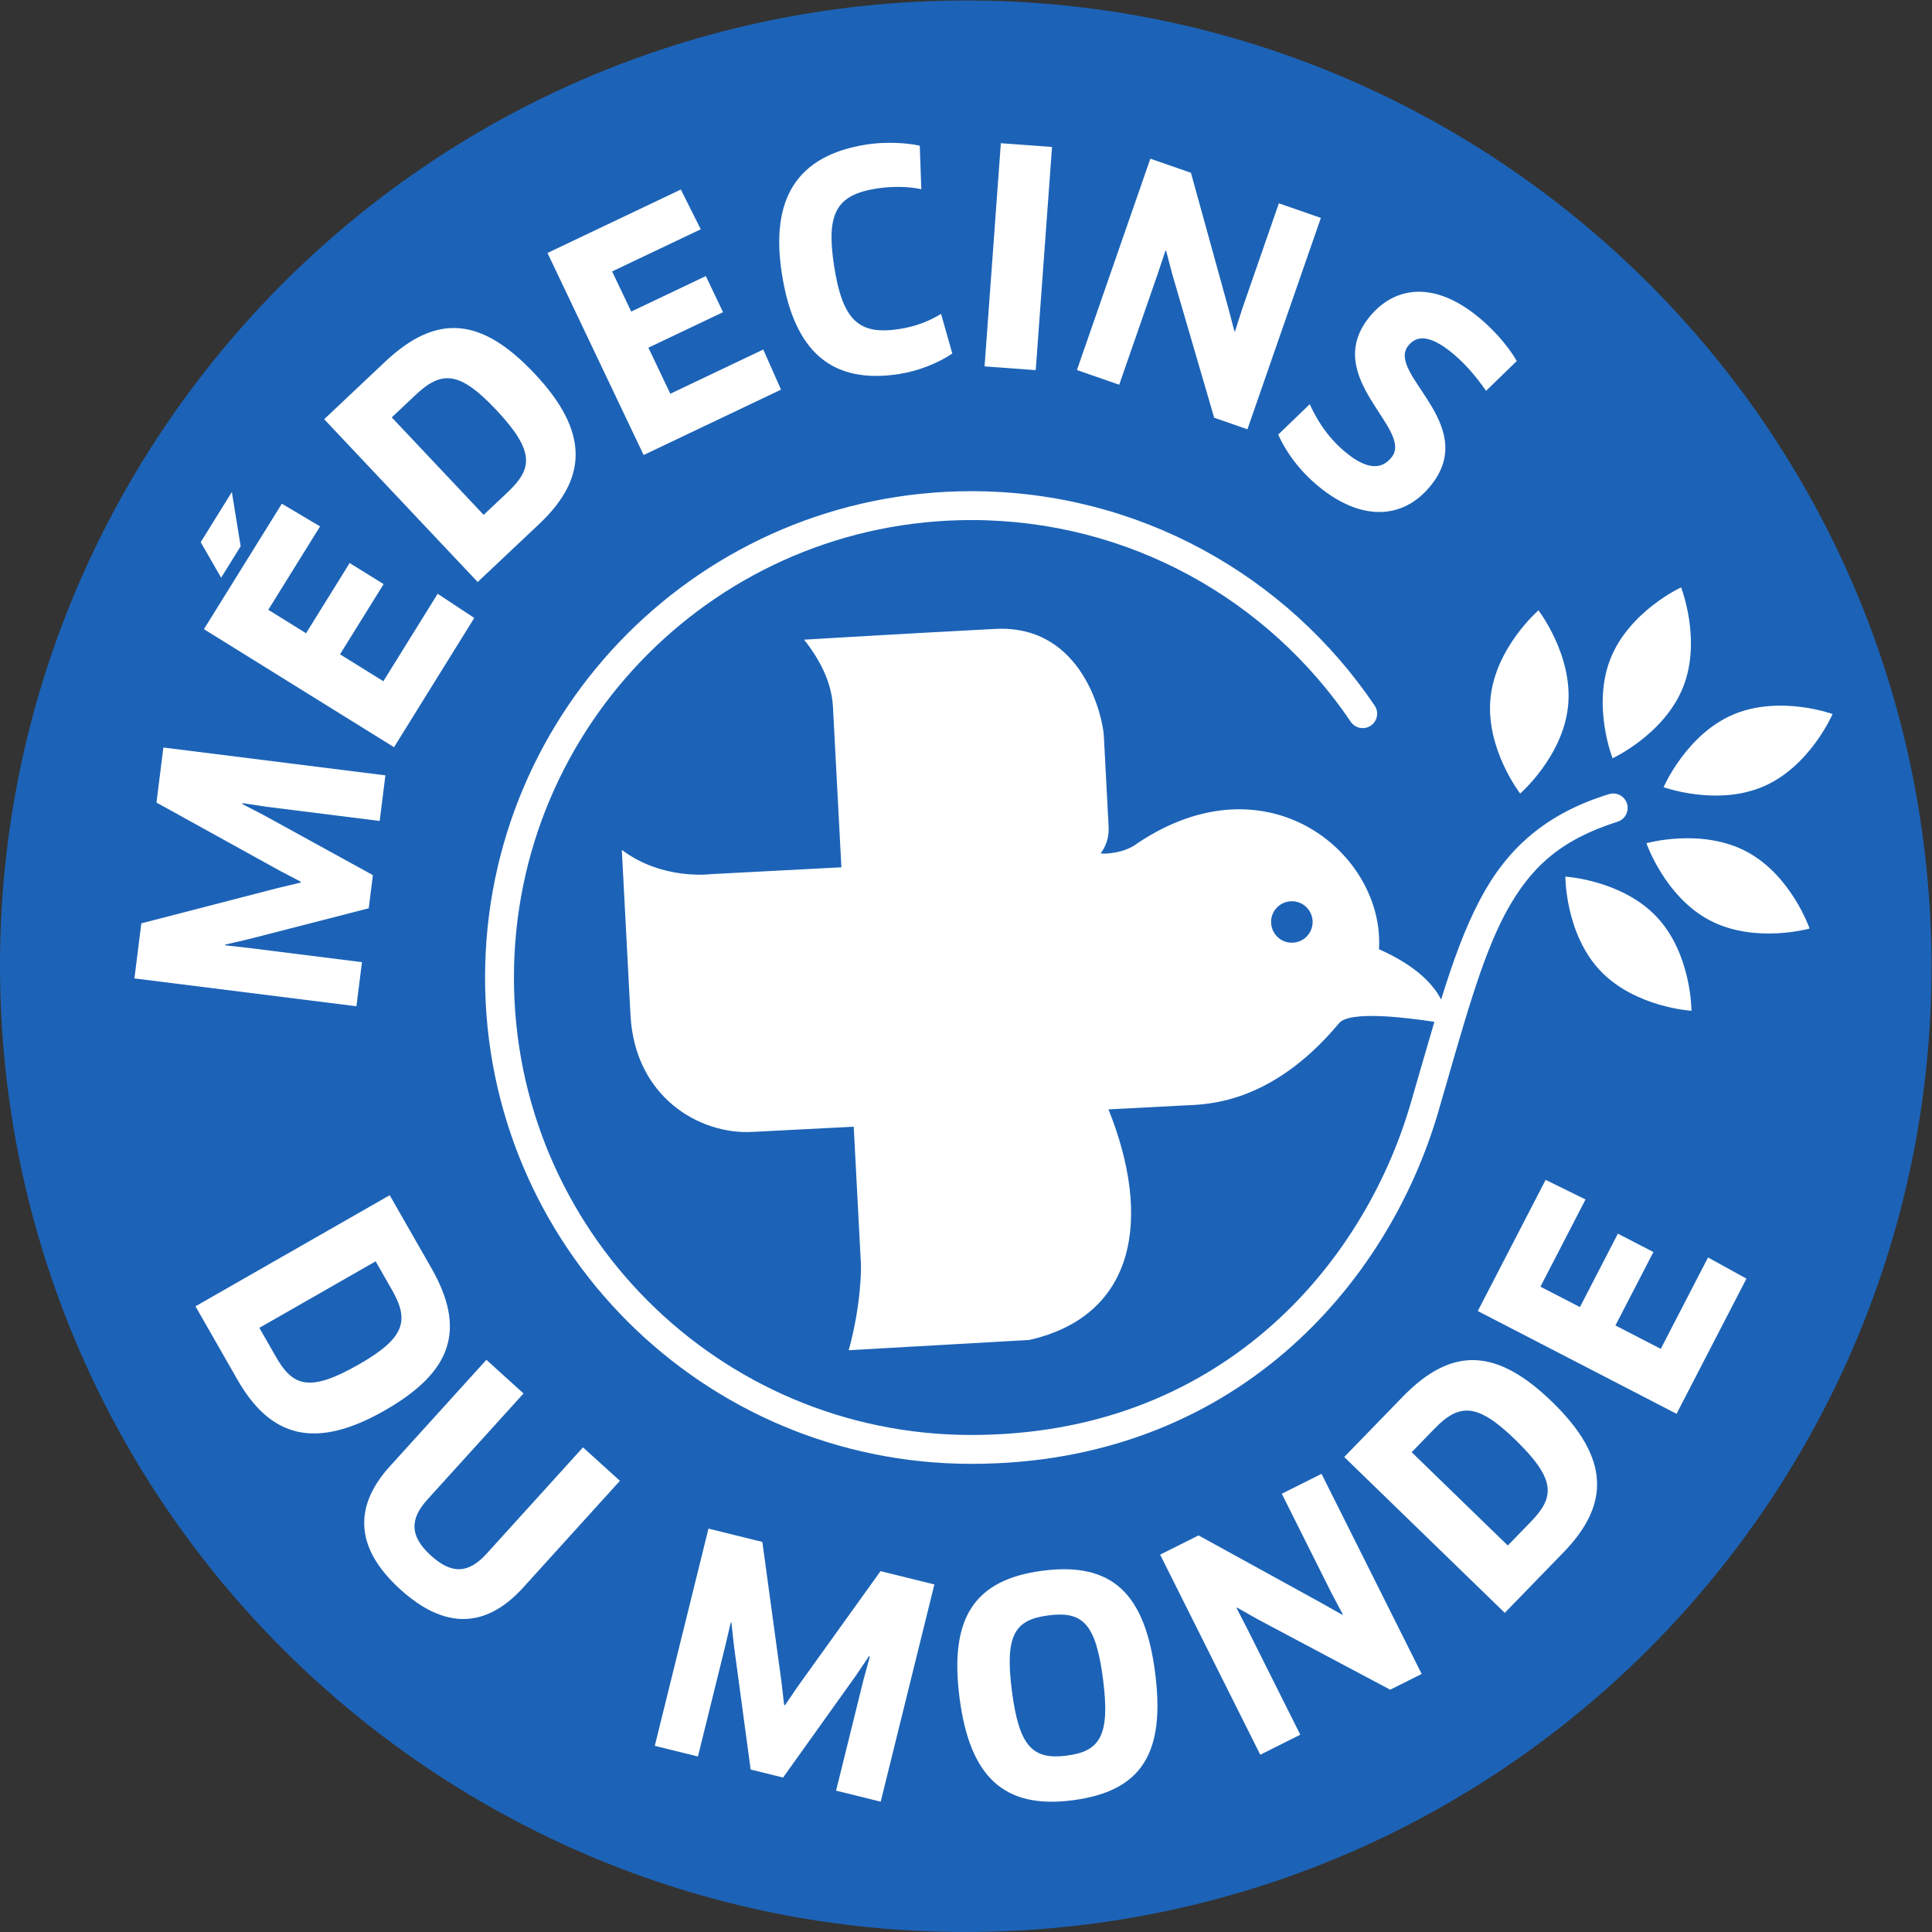
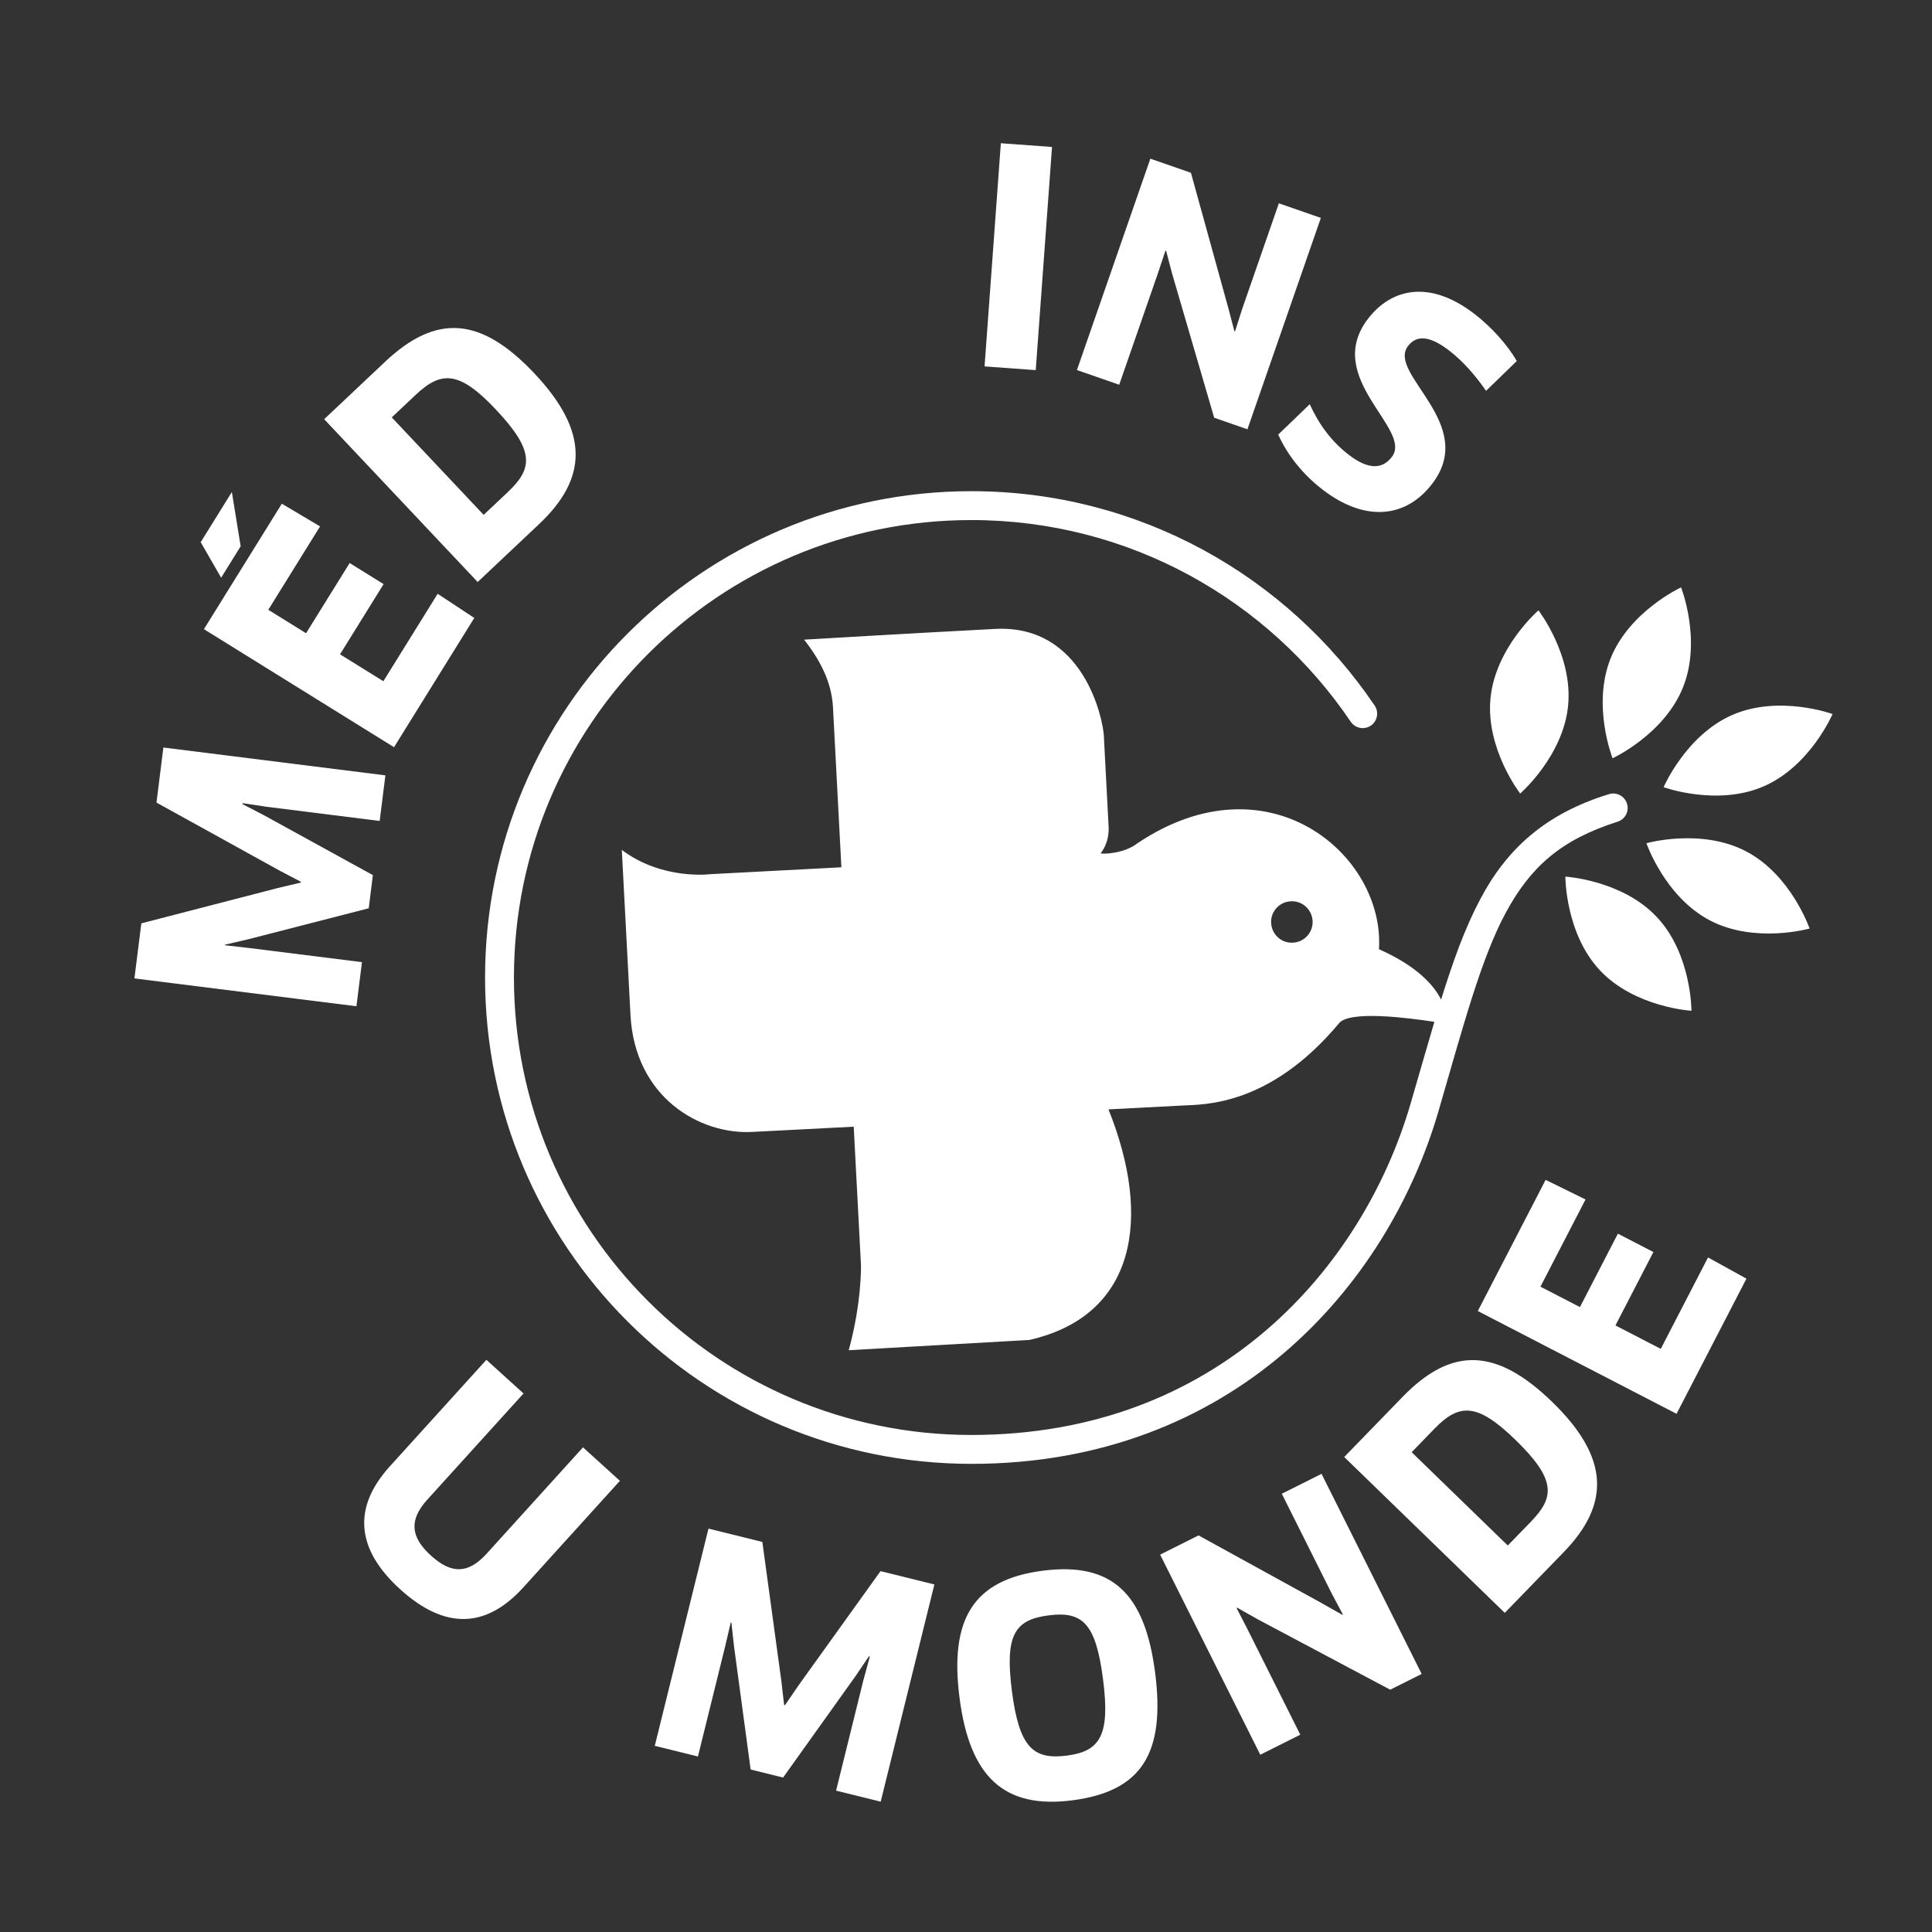
<svg xmlns="http://www.w3.org/2000/svg" viewBox="0 0 535.173 535.173" height="535.173" width="535.173" xml:space="preserve" id="svg2" version="1.1">
  <rect x="0" y="0" width="535.173" height="535.173" fill="#333333" stroke="none" />
  <defs id="defs6" />
  <g transform="matrix(1.333,0,0,-1.333,0,535.173)" id="g10">
    <g transform="scale(0.1)" id="g12">
-       <path id="path14" style="fill:#1c63b7;fill-opacity:1;fill-rule:nonzero;stroke:none" d="M 2.809,1901.86 C 60.875,794.98 1005.15,-55.16 2111.9,2.789 3218.63,60.762 4068.97,1005.12 4010.97,2111.91 3952.82,3218.68 3008.7,4068.97 1901.81,4010.97 795.063,3952.89 -55.27,3008.62 2.809,1901.86" />
      <path id="path16" style="fill:#ffffff;fill-opacity:1;fill-rule:nonzero;stroke:none" d="m 2686.78,2055.88 c -23.71,-1.43 -43.97,16.92 -45.33,40.77 -1.32,23.73 17.04,44.12 40.89,45.21 23.83,1.37 43.97,-16.93 45.32,-40.78 1.18,-23.81 -17.04,-44.05 -40.88,-45.2 z m 694.23,288.9 c -4.94,15.83 -21.77,24.63 -37.59,19.69 -130.96,-40.21 -211.9,-112.85 -267.54,-218.57 -31.3,-58.87 -56.13,-127.58 -81.18,-208.29 -15.31,30.29 -50.24,69.66 -129.15,104.66 12.45,196.13 -229.58,402.5 -501.51,220.39 -28,-22.07 -72.86,-23.11 -76.87,-21.03 0,0 18.52,20.58 16.58,55.66 0,0 -8.75,166.21 -9.93,188.87 -1.77,34 -41.62,231.5 -226,221.7 -184.5,-9.59 -396.84,-22.33 -396.84,-22.33 33.12,-42.11 57.16,-88.14 59.98,-139.94 2.67,-51.84 17.5,-333.07 17.5,-333.07 L 1477.4,2198.3 c 0,0 -100.72,-13.39 -185.23,50.38 l 18.01,-343.04 c 9.03,-171.6 144.47,-248.84 252.81,-243.04 178.04,9.24 211.09,10.88 211.09,10.88 l 15.09,-287.93 c 0,0 1.77,-77.78 -25.47,-176.57 l 375.35,21.33 c 221.75,50.45 255.34,252.97 164.42,479.14 0,0 112.12,5.86 155.07,8.09 42.8,2.21 180.39,-1.35 324.21,171.13 22.41,26.82 144.38,10.88 197.95,2.69 -15.39,-51.75 -31.3,-107.98 -49.25,-169.41 -49.73,-170.89 -150.44,-343.63 -302.02,-472.93 -151.72,-129.29 -353.75,-216.05 -610.79,-216.17 -262.62,0 -500.1,106.35 -672.21,278.44 -172.08,172.11 -278.42,409.57 -278.44,672.19 0.02,262.57 106.36,500.05 278.44,672.17 172.15,172.09 409.59,278.44 672.21,278.44 328.18,0.01 617.36,-166.22 788.29,-419.13 9.28,-13.72 27.93,-17.35 41.66,-8.07 13.71,9.28 17.34,27.92 8.07,41.64 -181.54,268.76 -489.24,445.56 -838.02,445.57 -558.18,-0.01 -1010.63,-452.49 -1010.65,-1010.62 0.02,-558.19 452.47,-1010.609 1010.65,-1010.628 h 0.62 c 270.47,-0.02 487.71,92.578 649.13,230.528 161.65,138.05 267.88,320.64 320.69,501.78 52.95,182.22 88.73,317.32 139.73,412.51 51.46,94.99 113.59,151.66 232.51,189.55 15.81,4.95 24.63,21.75 19.69,37.56 z m -128.09,-151.65 c 0,0 -0.37,-117.93 71.96,-194.89 72.36,-76.97 190.07,-83.9 190.07,-83.9 0,0 0.34,117.89 -71.98,194.86 -72.35,76.99 -190.05,83.93 -190.05,83.93 z m 375.53,52.57 c -93.63,48.95 -207.07,16.84 -207.07,16.84 0,0 38.37,-111.47 131.97,-160.43 93.64,-48.97 207.07,-16.83 207.07,-16.83 0,0 -38.37,111.47 -131.97,160.42 z m 36.39,134.94 c 96.93,41.99 143.36,150.37 143.36,150.37 0,0 -110.8,40.32 -207.76,-1.66 -96.93,-41.98 -143.34,-150.37 -143.34,-150.37 0,0 110.8,-40.28 207.74,1.66 z m -406.25,167.43 c 10.48,105.12 -61.62,198.4 -61.62,198.4 0,0 -89.12,-77.19 -99.61,-182.31 -10.49,-105.11 61.64,-198.38 61.64,-198.38 0,0 89.11,77.19 99.59,182.29 z m 238.79,38.4 c 39.31,98.05 -4.01,207.71 -4.01,207.71 0,0 -107.07,-49.35 -146.39,-147.42 -39.31,-98.04 4.03,-207.69 4.03,-207.69 0,0 107.05,49.35 146.37,147.4" />
-       <path id="path18" style="fill:#ffffff;fill-opacity:1;fill-rule:nonzero;stroke:none" d="m 814.449,1334.45 -33.859,59.21 -241.641,-138.19 34.172,-59.75 c 35.391,-61.88 69.461,-75.25 172.793,-16.16 95.789,54.8 105.156,90.86 68.535,154.89 z m -321.133,-186.52 -87.109,152.3 403.621,230.85 86.496,-151.22 c 73.25,-128.08 42.918,-216.14 -96.476,-295.86 -145.84,-83.41 -238.203,-55.54 -306.532,63.93" />
      <path id="path20" style="fill:#ffffff;fill-opacity:1;fill-rule:nonzero;stroke:none" d="M 1087.54,716.148 C 1008.85,629.34 923.27,629.082 831.859,711.93 740.902,794.359 731.387,880.801 810.074,967.621 l 200.666,221.419 77.18,-69.94 -199.834,-220.51 c -37.887,-41.789 -35.707,-77.238 7.473,-116.379 43.175,-39.129 77.793,-37.871 116.101,4.391 l 199.83,220.508 76.72,-69.528 -200.67,-221.434" />
      <path id="path22" style="fill:#ffffff;fill-opacity:1;fill-rule:nonzero;stroke:none" d="m 1584.2,810.59 39.56,-289.512 5.69,-49.289 1.81,-0.449 28.01,40.969 170.49,237.57 111.94,-27.668 -111.58,-451.391 -92.69,22.91 56.83,229.911 13.26,48.449 -1.66,1.051 -28.15,-41.582 -150.42,-210.598 -67.41,16.668 -34.5,255.672 -5.55,49.91 -1.34,-0.301 -11.45,-48.898 -56.69,-229.313 -89.68,22.172 111.59,451.379 111.94,-27.66" />
      <path id="path24" style="fill:#ffffff;fill-opacity:1;fill-rule:nonzero;stroke:none" d="m 2178.81,657.941 c -70.08,-9.019 -91.04,-40.48 -76,-157.3 15.04,-116.832 44.05,-143.11 114.14,-134.09 69.49,8.949 90.21,42.258 75.24,158.469 -15.04,116.839 -42.66,142.031 -113.38,132.921 z m 49.49,-384.312 c -142.05,-18.277 -213.19,48.812 -234.33,213 -21.13,164.172 29.01,245.633 172.89,264.152 144.5,18.61 212.41,-47.652 233.55,-211.82 21.54,-167.262 -27.62,-246.723 -172.11,-265.332" />
      <path id="path26" style="fill:#ffffff;fill-opacity:1;fill-rule:nonzero;stroke:none" d="m 2888.92,503.52 -274.82,146.011 -43.54,24.649 -0.84,-1.11 23.03,-44.629 109.32,-218.441 -83.15,-41.621 -208.1,415.82 79.84,39.942 255.39,-140.469 43.55,-24.66 0.82,1.109 -23.3,43.809 -103.49,206.789 82.6,41.332 208.1,-415.801 -65.41,-32.73" />
      <path id="path28" style="fill:#ffffff;fill-opacity:1;fill-rule:nonzero;stroke:none" d="m 2981.03,1045.98 -47.5,-48.949 199.73,-193.89 47.93,49.39 c 49.64,51.149 53.06,87.598 -32.35,170.509 -79.18,76.86 -116.42,75.87 -167.81,22.94 z m 268.18,-256.898 -122.2,-125.883 -333.64,323.871 121.35,125 c 102.78,105.87 195.78,101.11 311,-10.73 120.54,-117.02 119.35,-213.5 23.49,-312.258" />
      <path id="path30" style="fill:#ffffff;fill-opacity:1;fill-rule:nonzero;stroke:none" d="m 293.684,2096.02 282.859,73.24 48.293,11.44 0.23,1.84 -43.972,23.02 -255.926,141.44 14.344,114.42 461.355,-57.87 -11.875,-94.74 -234.988,29.48 -49.668,7.48 -0.852,-1.77 44.59,-23.09 226.797,-124.66 -8.641,-68.91 -249.863,-64.25 -48.918,-11.36 0.461,-1.31 49.903,-5.63 234.375,-29.4 -11.497,-91.66 -461.355,57.87 14.348,114.42" />
      <path id="path32" style="fill:#ffffff;fill-opacity:1;fill-rule:nonzero;stroke:none" d="m 863.711,3194.2 -49.617,-46.78 190.976,-202.53 50.06,47.21 c 51.87,48.92 56.89,85.18 -24.78,171.78 -75.709,80.29 -112.967,80.94 -166.639,30.32 z m 256.569,-268.48 -127.651,-120.36 -318.984,338.29 126.738,119.52 c 107.351,101.22 200.067,92.36 310.237,-24.47 115.25,-122.23 109.8,-218.55 9.66,-312.98" />
-       <path id="path34" style="fill:#ffffff;fill-opacity:1;fill-rule:nonzero;stroke:none" d="m 1586.09,3288.46 36.92,-83.35 -285.51,-135.84 -199.78,419.86 277.12,131.85 41.37,-82.62 -184.19,-87.63 39.69,-83.41 155.08,73.79 35.69,-75.02 -155.08,-73.79 45.55,-95.73 193.14,91.89" />
-       <path id="path36" style="fill:#ffffff;fill-opacity:1;fill-rule:nonzero;stroke:none" d="m 1914.54,3621.6 c -25.31,5.51 -58.11,6.75 -92.43,1.48 -83.34,-12.8 -105.74,-50.74 -88.98,-159.82 17.69,-115.19 51.76,-145.08 135.71,-132.19 33.7,5.17 62.69,16.52 86.74,31.51 l 23.31,-82.35 c -27.76,-19.32 -70.29,-36.52 -110.73,-42.73 -139.1,-21.37 -218.36,45.49 -243.58,209.72 -23.54,153.19 30.12,244.86 177.19,267.45 36.77,5.64 81.59,3.75 109.53,-2.62 l 3.24,-90.45" />
      <path id="path38" style="fill:#ffffff;fill-opacity:1;fill-rule:nonzero;stroke:none" d="m 2079.82,3717.15 106.35,-7.76 -33.85,-463.75 -106.35,7.76 33.85,463.75" />
      <path id="path40" style="fill:#ffffff;fill-opacity:1;fill-rule:nonzero;stroke:none" d="m 2523.14,3146.74 -87.23,298.73 -12.72,48.4 -1.38,-0.19 -15.89,-47.63 -80.14,-230.76 -87.86,30.52 152.57,439.24 84.33,-29.29 77.65,-280.96 12.72,-48.39 1.38,0.17 15.1,47.26 75.88,218.45 87.26,-30.32 -152.57,-439.24 -69.1,24.01" />
      <path id="path42" style="fill:#ffffff;fill-opacity:1;fill-rule:nonzero;stroke:none" d="m 2749.3,2996.68 c -42.83,32.79 -74.29,73.28 -93.09,115.01 l 65.46,63.09 c 19.3,-42.1 45.24,-77.57 81.66,-105.46 40.38,-30.91 69.4,-29.71 89,-4.11 44.47,58.09 -144.2,163.49 -49.6,287.05 47.85,62.51 127.04,82.31 220.57,10.71 35.93,-27.52 69.18,-64.67 88.68,-98.35 l -63.86,-61.98 c -22.98,33.21 -48.98,62.48 -77.03,83.96 -45.78,35.06 -70.16,28.72 -85.23,9.03 -44.09,-57.59 146.09,-161.03 50.37,-286.06 -55.79,-72.85 -140.79,-78.84 -226.93,-12.89" />
      <path id="path44" style="fill:#ffffff;fill-opacity:1;fill-rule:nonzero;stroke:none" d="m 3549.39,1401.75 79.8,-44.07 -145.23,-280.85 -413.01,213.57 140.96,272.59 82.89,-40.77 -93.67,-181.18 82.05,-42.44 78.87,152.55 73.8,-38.16 -78.88,-152.54 94.18,-48.69 98.24,189.99" />
      <path id="path46" style="fill:#ffffff;fill-opacity:1;fill-rule:nonzero;stroke:none" d="m 909.465,2780.86 76.109,-50.18 -166.773,-268.61 -395.024,245.27 161.875,260.71 79.465,-47.15 -107.597,-173.28 78.476,-48.73 90.598,145.9 70.562,-43.82 -90.586,-145.9 90.071,-55.92 z m -427.641,211.53 18.266,-112.79 -40.547,-65.3 -42.473,73.8 64.754,104.29" />
    </g>
  </g>
</svg>